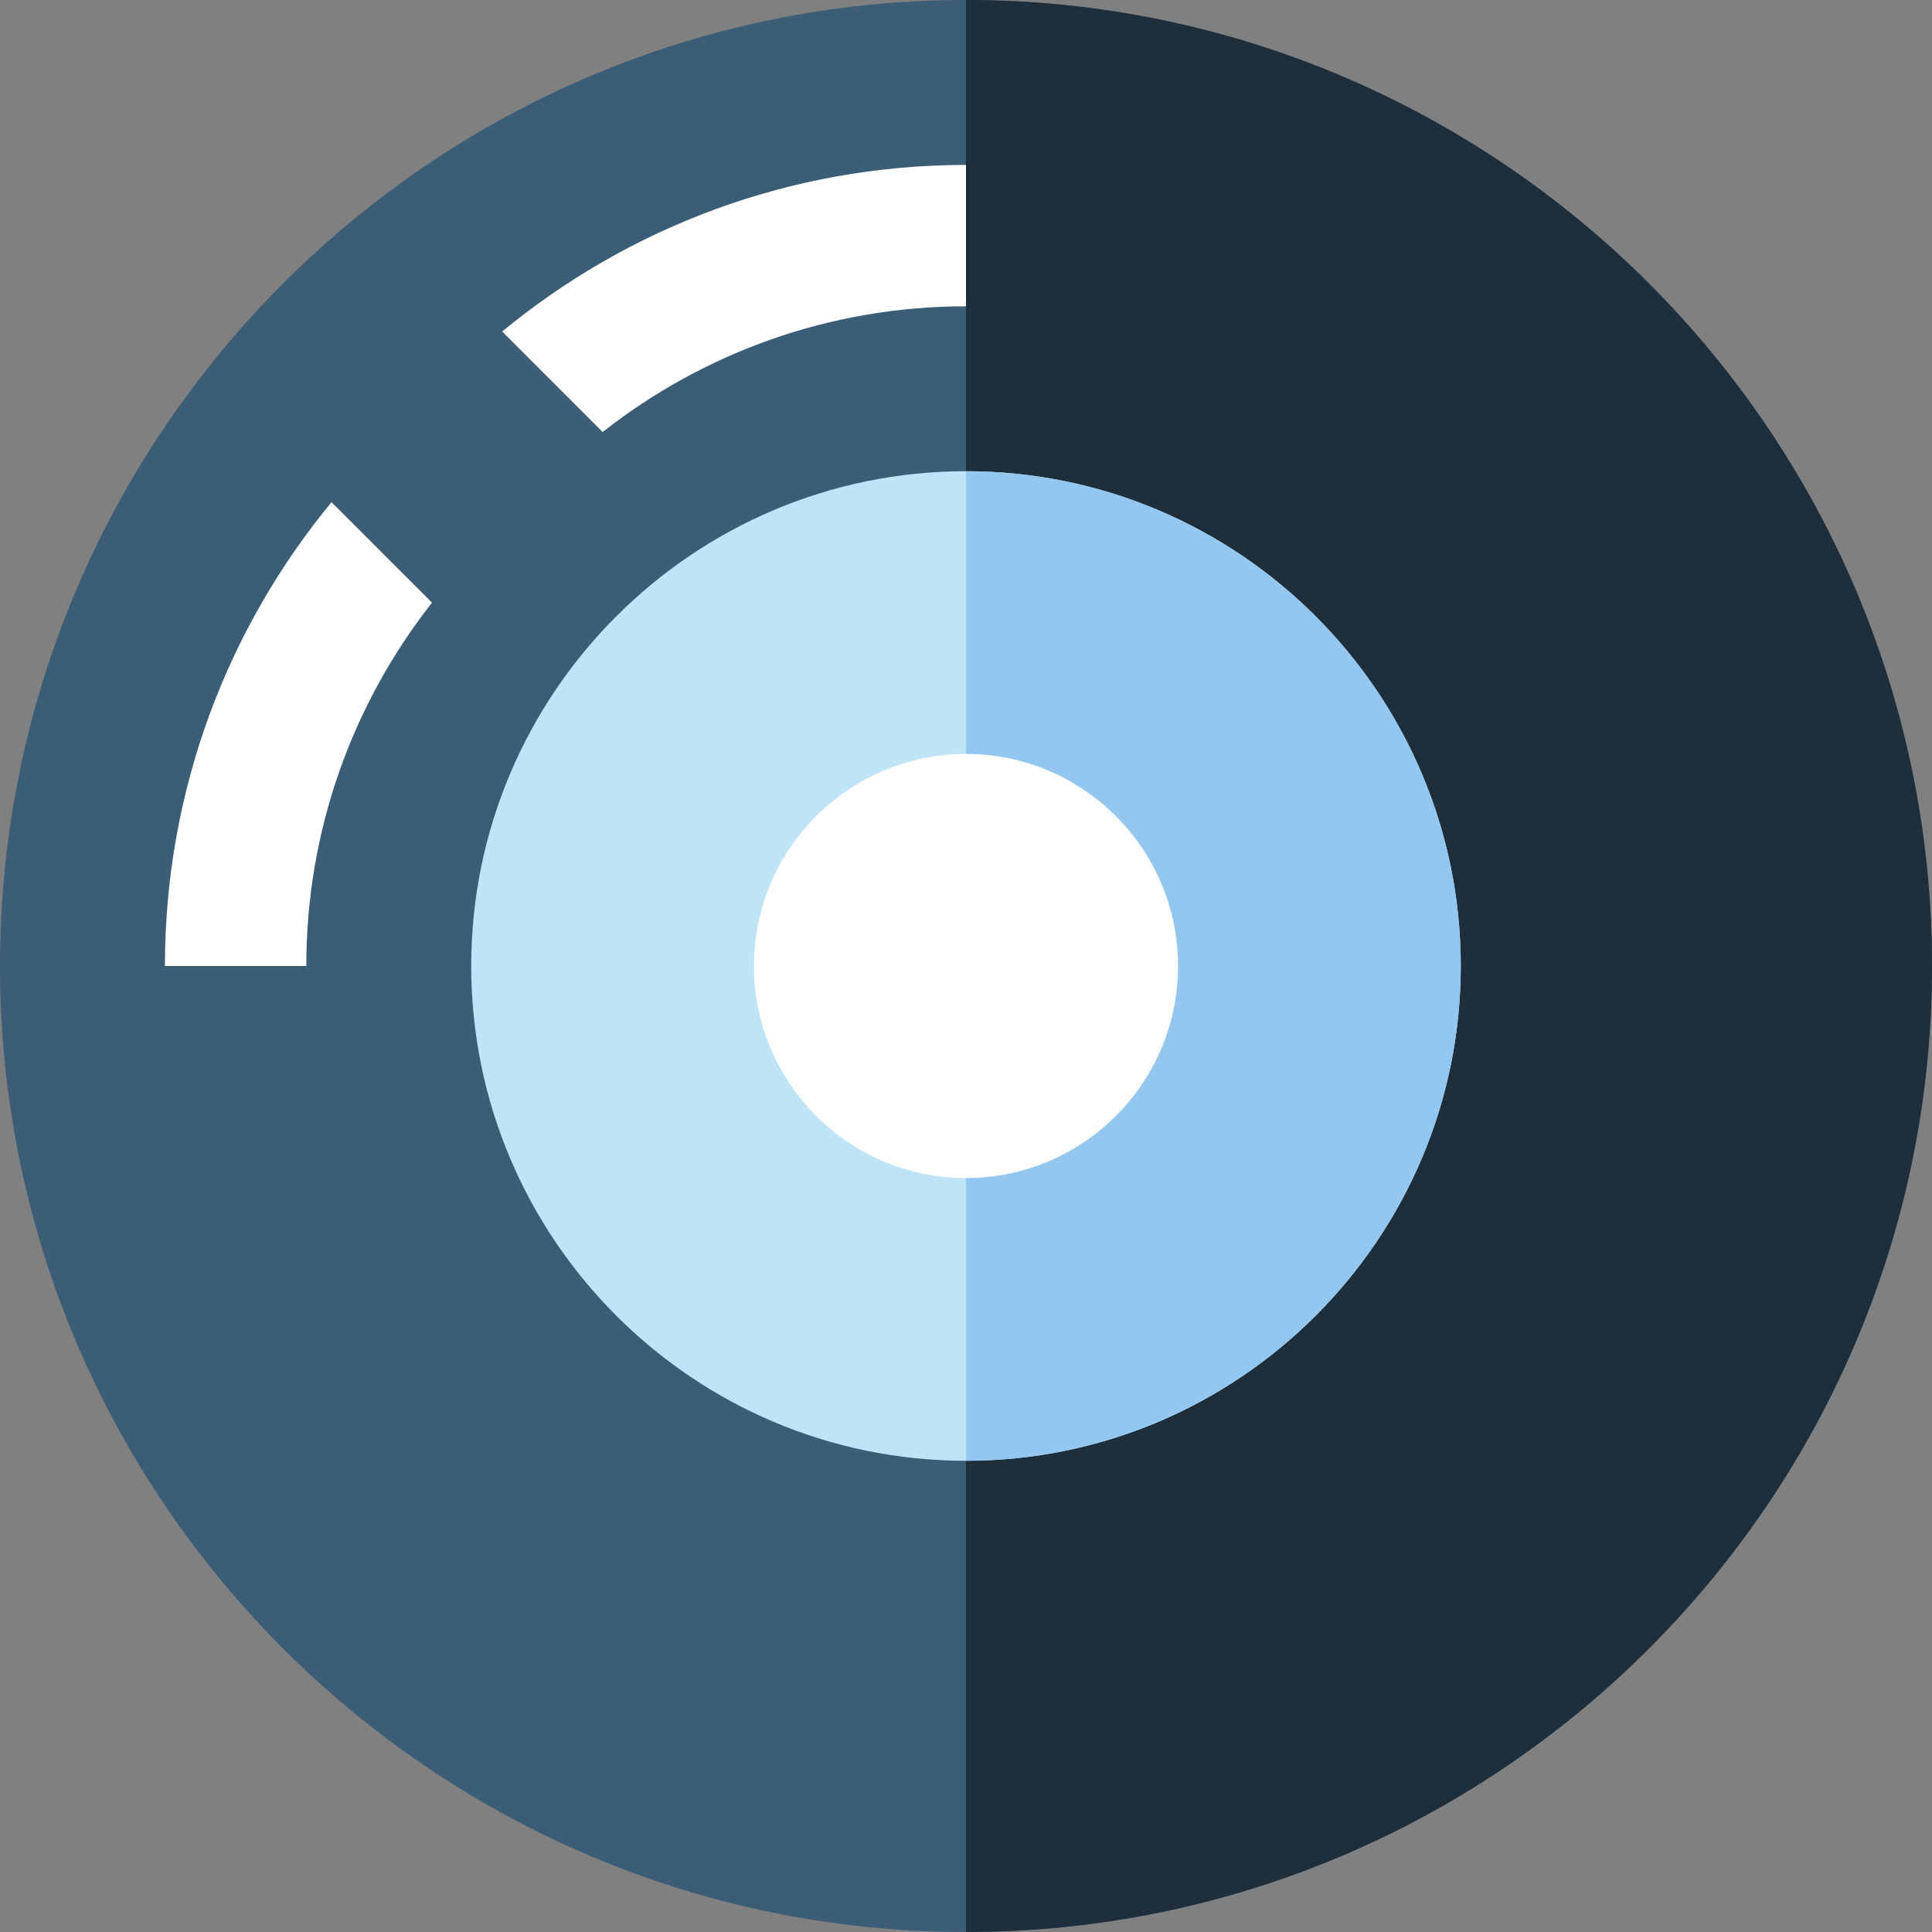
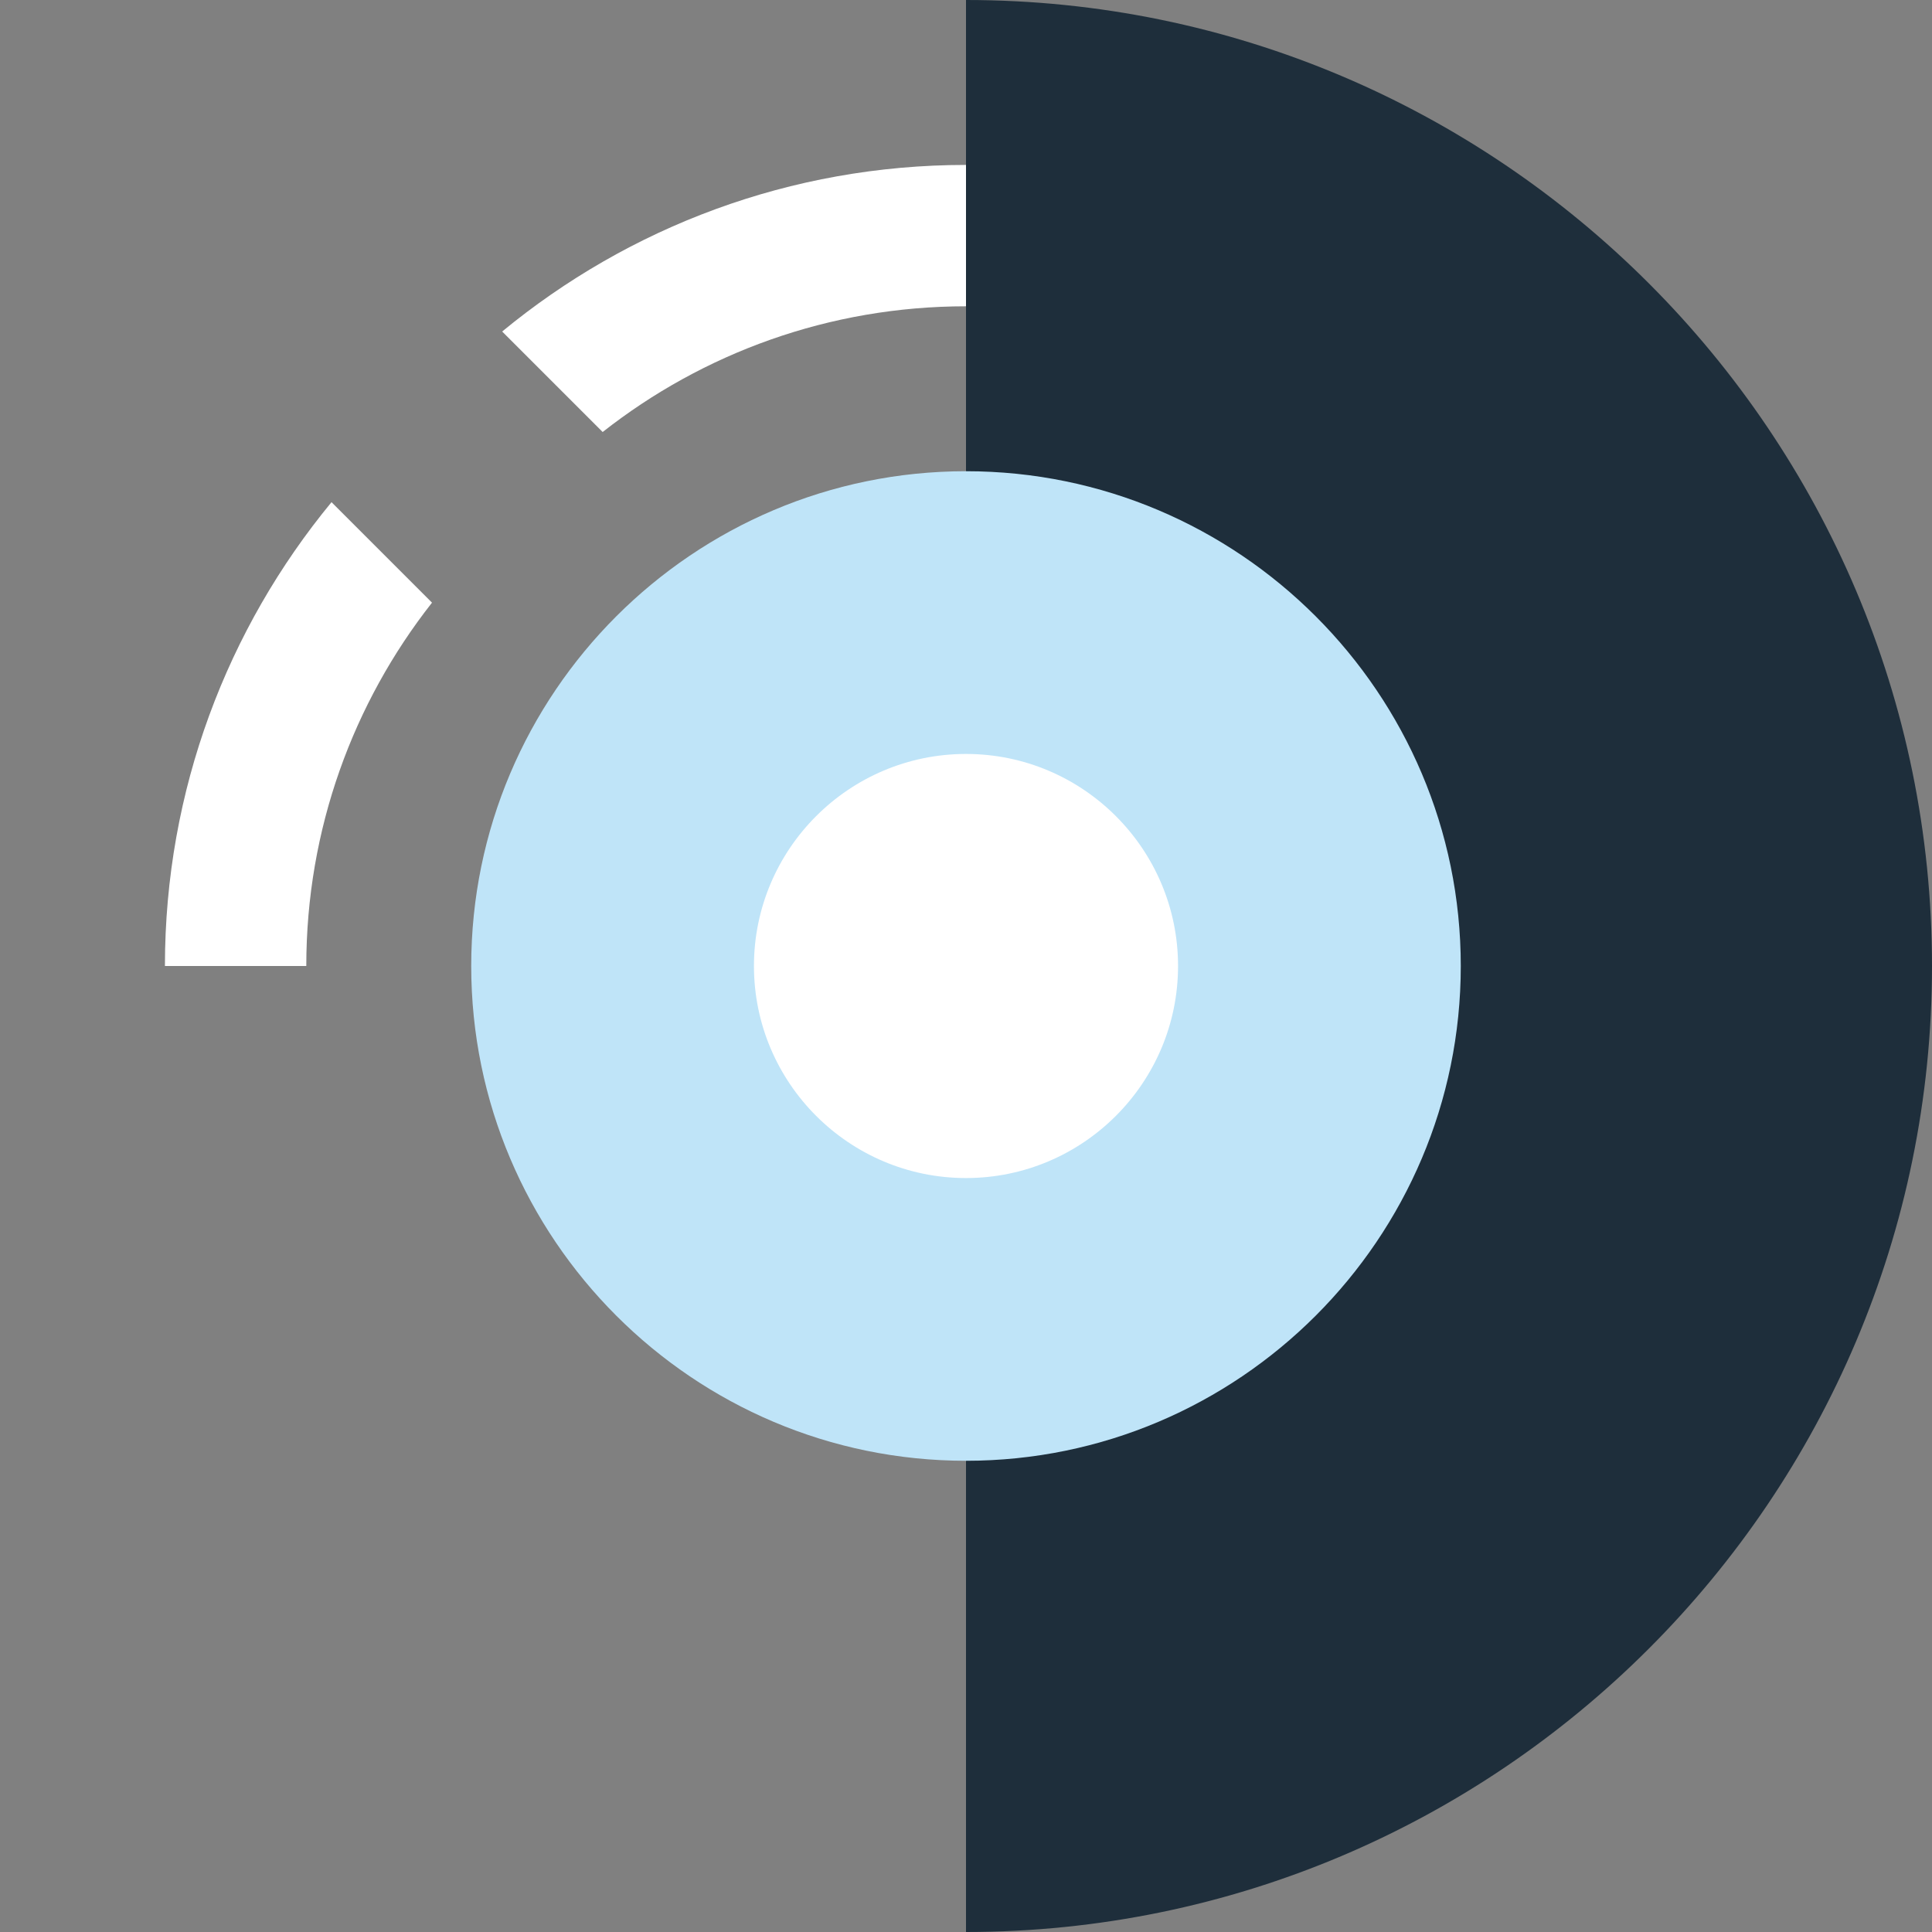
<svg xmlns="http://www.w3.org/2000/svg" height="800px" width="800px" version="1.1" id="Layer_1" viewBox="0 0 512 512" xml:space="preserve">
  <rect x="0" y="0" width="512" height="512" fill="#808080" stroke="none" />
-   <path style="fill:#3C5D76;" d="M256,0C114.842,0,0,114.84,0,256s114.842,256,256,256s256-114.84,256-256S397.158,0,256,0z" />
  <path style="fill:#1E2E3B;" d="M256,512c141.158,0,256-114.84,256-256S397.158,0,256,0" />
  <g>
    <path style="fill:#FFFFFF;" d="M159.71,114.488C186.253,93.626,219.7,81.171,256,81.171V43.707   c-46.634,0-89.468,16.579-122.921,44.149L159.71,114.488z" />
    <path style="fill:#FFFFFF;" d="M87.857,133.079C60.285,166.531,43.707,209.366,43.707,256h37.463   c0-36.301,12.457-69.747,33.317-96.29L87.857,133.079z" />
  </g>
  <path style="fill:#BFE4F8;" d="M256,387.122c-72.301,0-131.122-58.821-131.122-131.122S183.699,124.878,256,124.878  S387.122,183.699,387.122,256S328.301,387.122,256,387.122z" />
-   <path style="fill:#93C7EF;" d="M256,124.878c72.301,0,131.122,58.821,131.122,131.122S328.301,387.122,256,387.122" />
  <path style="fill:#FFFFFF;" d="M256,312.195c-30.986,0-56.195-25.209-56.195-56.195s25.209-56.195,56.195-56.195  s56.195,25.209,56.195,56.195S286.986,312.195,256,312.195z" />
</svg>